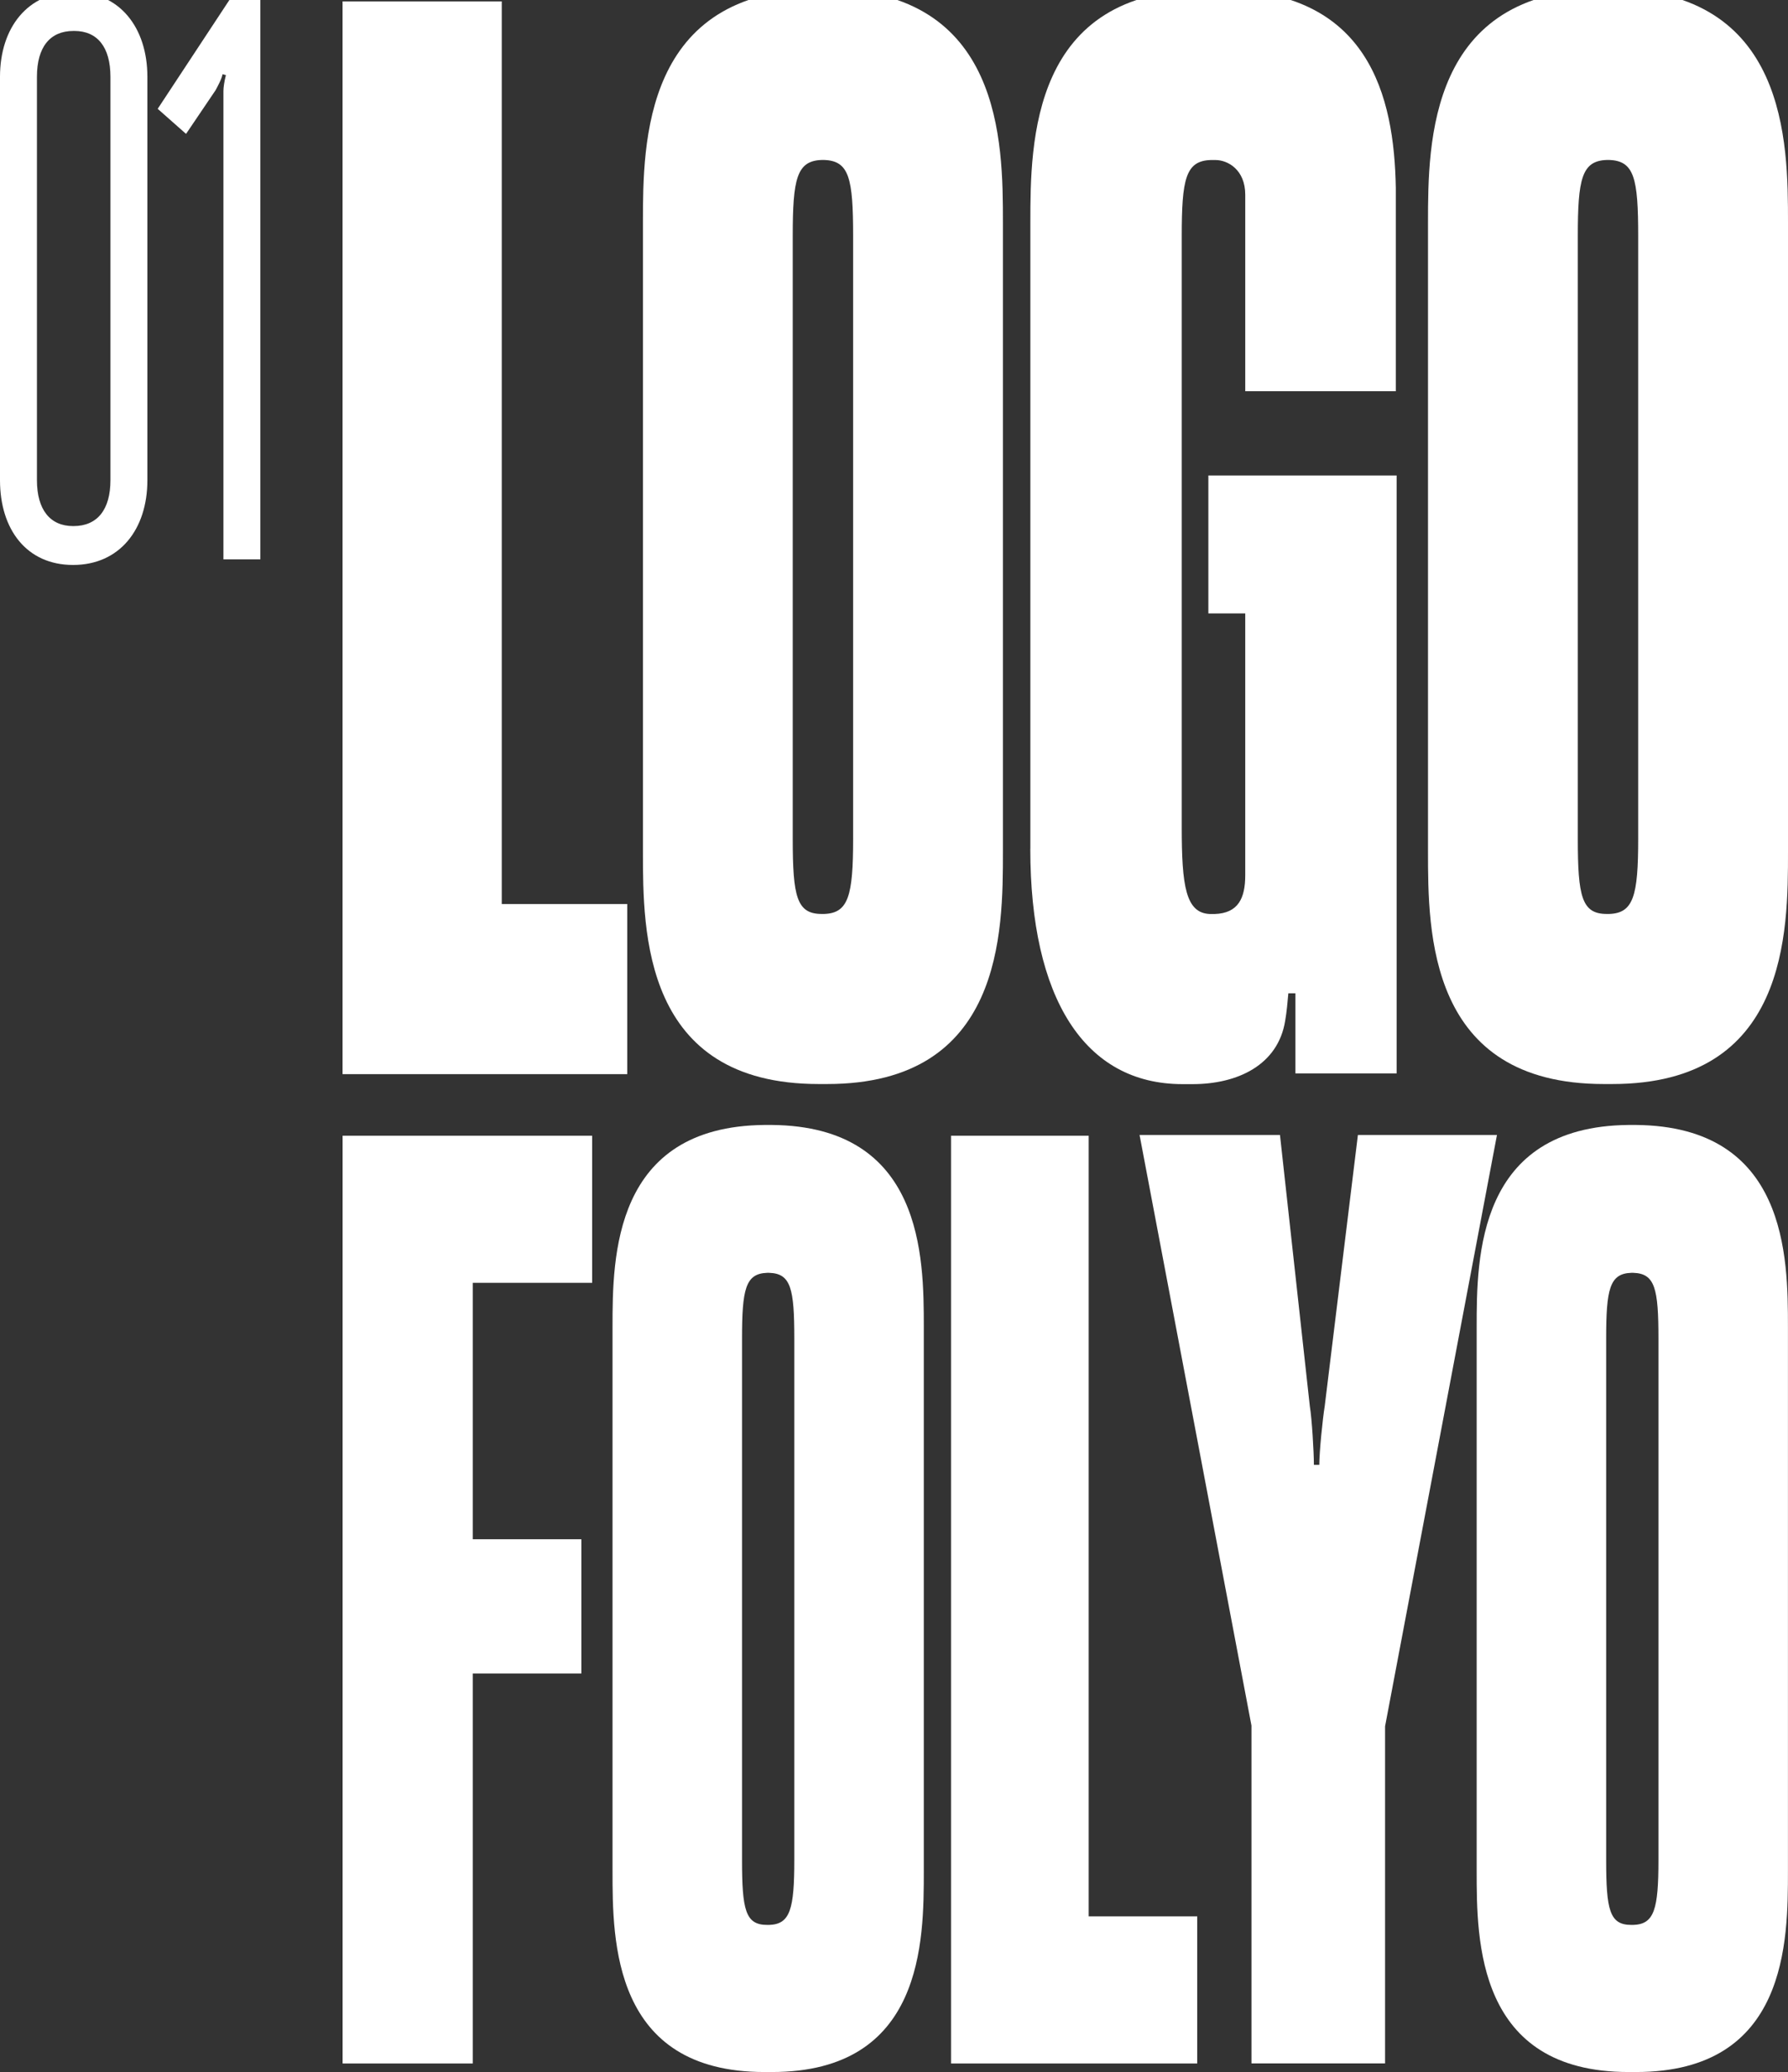
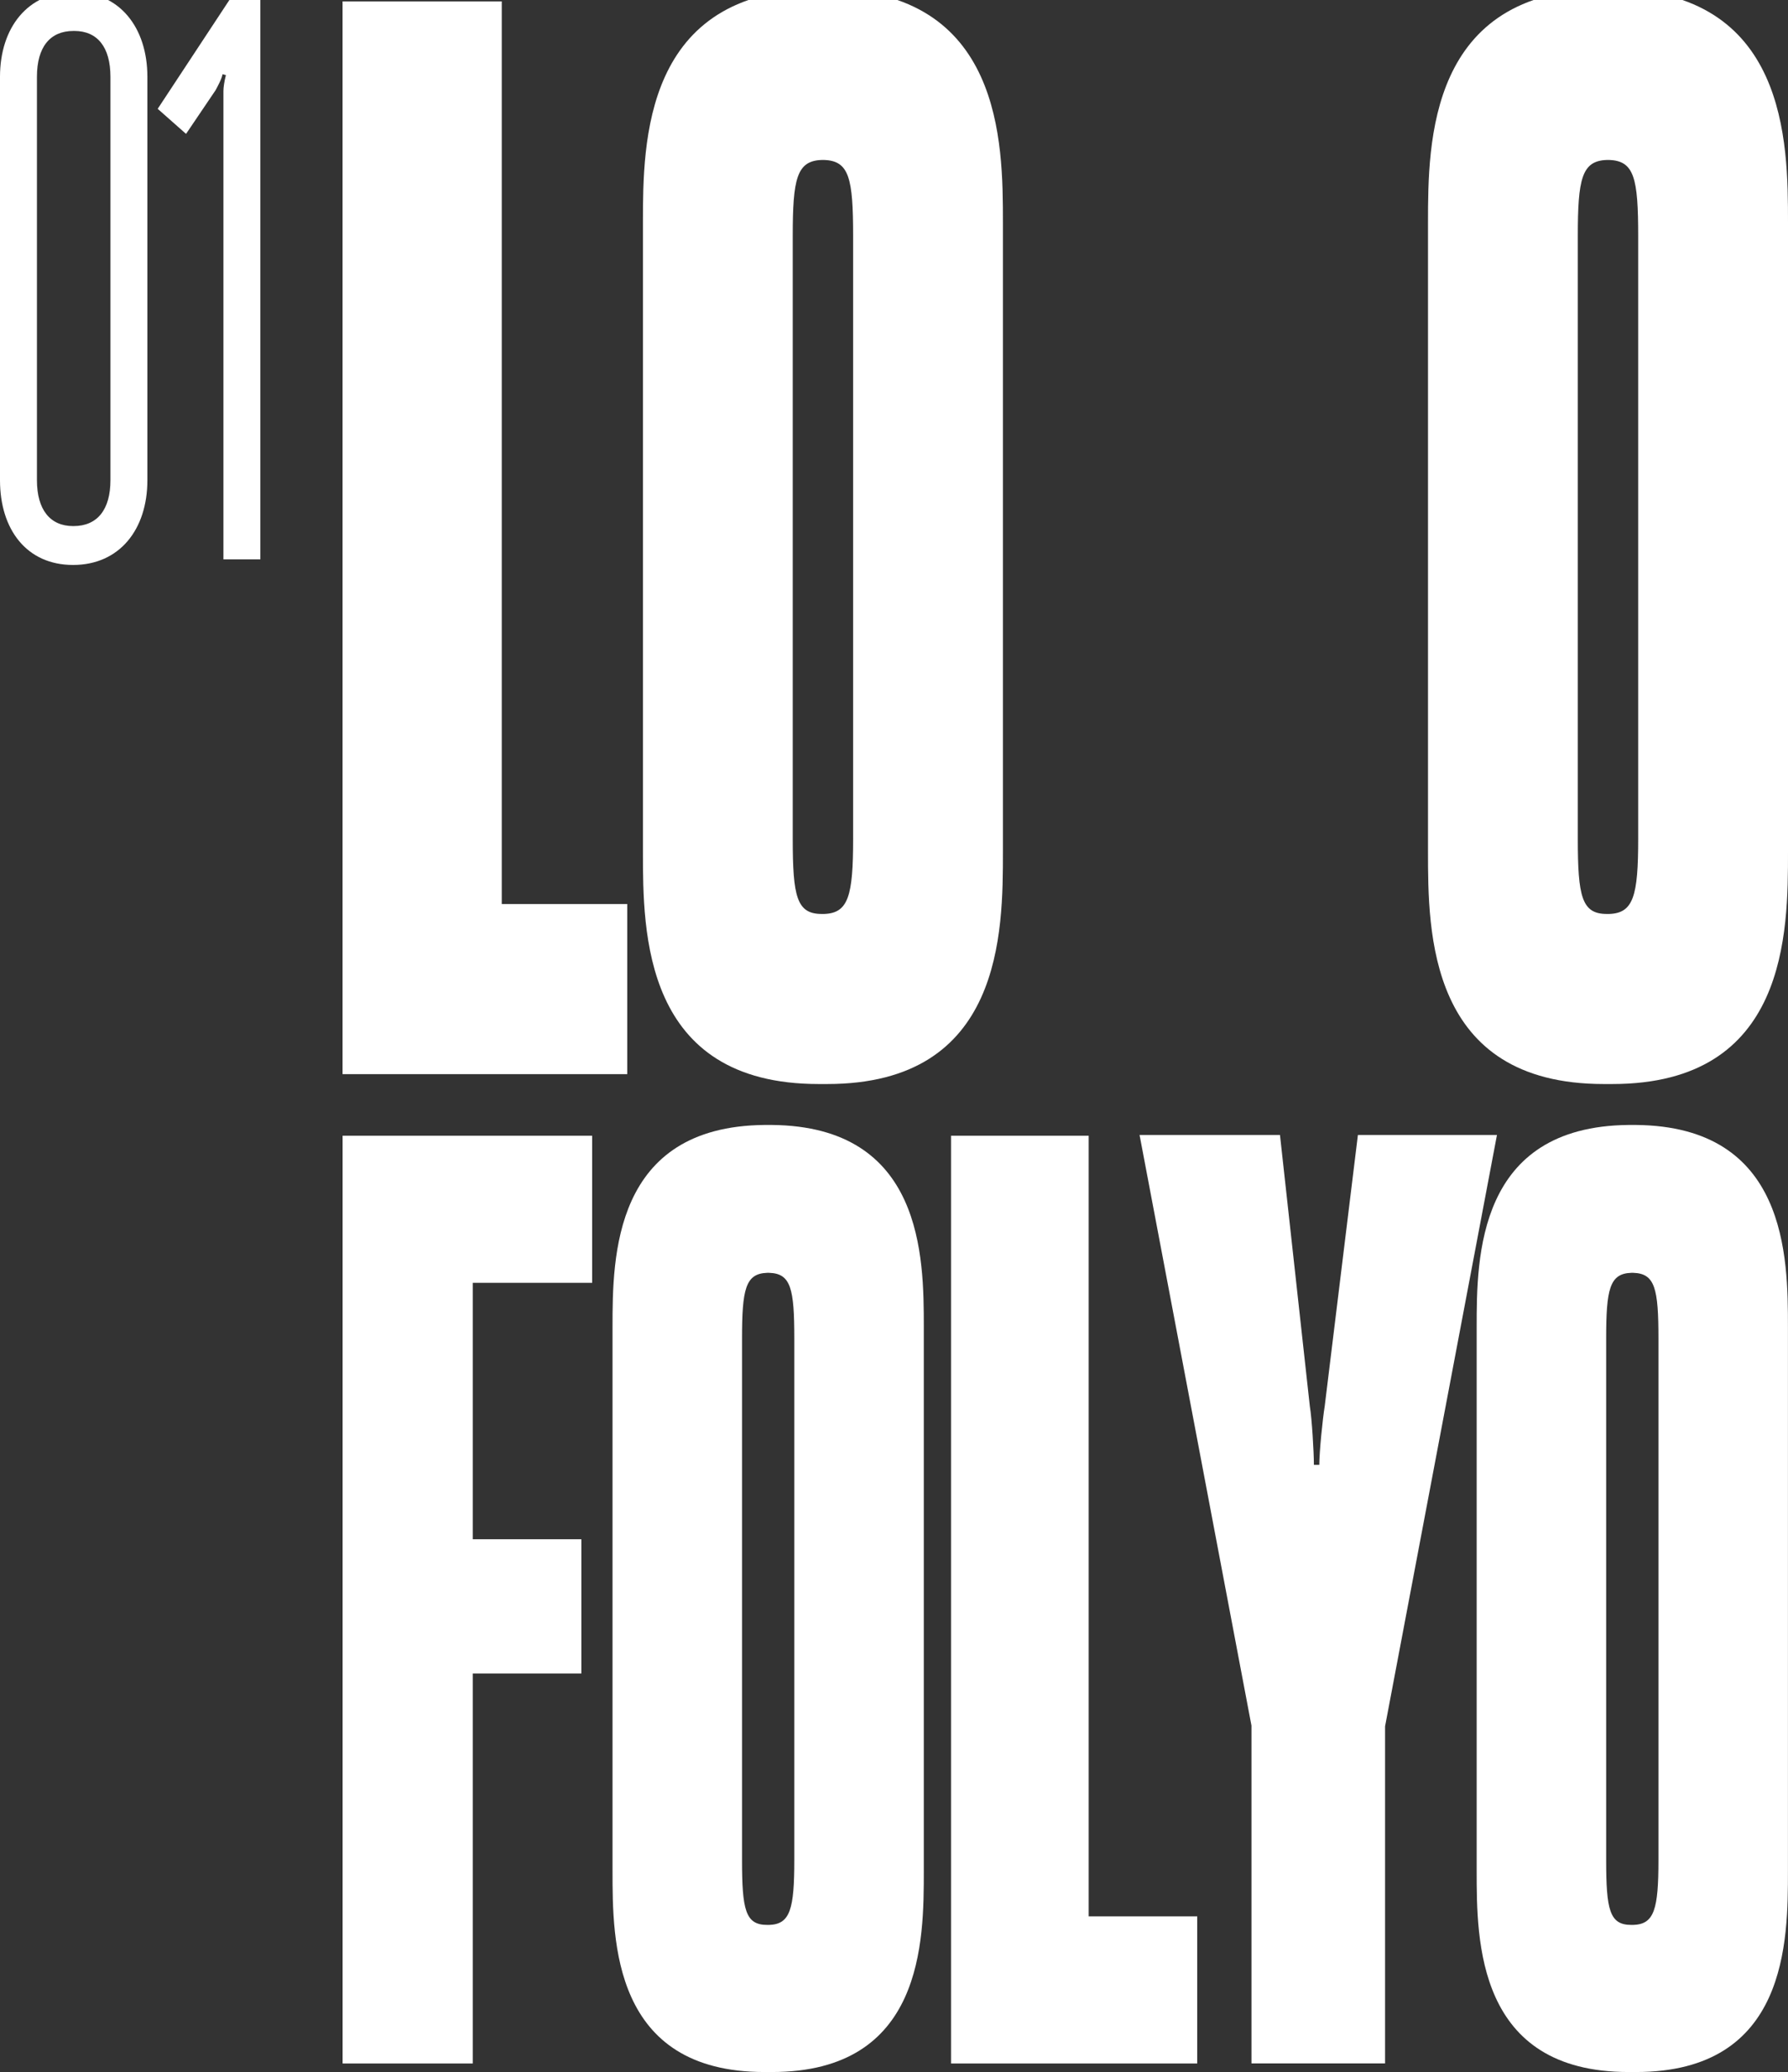
<svg xmlns="http://www.w3.org/2000/svg" id="Layer_1" version="1.1" viewBox="0 0 331.08 383.67">
  <rect x="0" y="0" width="331.08" height="383.67" fill="#333333" stroke="none" />
  <defs>
    <style>
      .st0 {
        fill: #fff;
      }
    </style>
  </defs>
  <g>
    <path class="st0" d="M63.43.26h29.48v167.13h23.24v31.5h-52.72V.26Z" />
    <path class="st0" d="M119.05,157.6V41.24c0-14.98.15-42.97,32.53-43.27h1.6c32.39.31,32.53,28.29,32.53,43.27v116.36c0,14.98,0,43.12-32.53,43.12h-1.6c-32.53,0-32.53-28.14-32.53-43.12ZM152.16,169.23h.44c4.5-.15,5.37-3.36,5.37-13.92V43.69c0-10.7-.73-13.91-5.37-14.07h-.44c-4.65.15-5.37,3.52-5.37,14.07v111.62c0,10.7.73,13.92,5.37,13.92Z" />
-     <path class="st0" d="M190.79,157.15V41.24c0-14.98.15-43.12,32.53-43.12h2.61c27.59,0,32.24,19.73,32.53,36.7v37.62h-27.88v-36.39c0-4.59-3.19-6.42-5.52-6.42h-.87c-4.65.15-5.37,3.52-5.37,14.07v109.48c0,10.86.73,15.9,5.23,16.06h.87c4.36-.15,5.66-2.91,5.66-7.19v-48.47h-6.83v-25.54h34.86v110.71h-18.74v-14.83h-1.31c-.15,1.68-.29,3.36-.58,5.05-1.31,8.26-8.86,11.77-17.14,11.77h-1.89c-18.15,0-28.17-15.9-28.17-43.58Z" />
    <path class="st0" d="M264.42,157.6V41.24c0-14.98.15-42.97,32.53-43.27h1.6c32.39.31,32.53,28.29,32.53,43.27v116.36c0,14.98,0,43.12-32.53,43.12h-1.6c-32.53,0-32.53-28.14-32.53-43.12ZM297.53,169.23h.44c4.5-.15,5.37-3.36,5.37-13.92V43.69c0-10.7-.73-13.91-5.37-14.07h-.44c-4.65.15-5.37,3.52-5.37,14.07v111.62c0,10.7.73,13.92,5.37,13.92Z" />
  </g>
  <g>
    <path class="st0" d="M63.43,210.29h46.22v27.24h-22.1v47.48h20.1v24.86h-20.1v72.21h-24.11v-171.79Z" />
    <path class="st0" d="M113.42,346.37v-100.64c0-12.96.13-37.16,28.13-37.43h1.38c28.01.26,28.13,24.47,28.13,37.43v100.64c0,12.96,0,37.29-28.13,37.29h-1.38c-28.13,0-28.13-24.33-28.13-37.29ZM142.05,356.42h.38c3.89-.13,4.65-2.91,4.65-12.03v-96.54c0-9.26-.63-12.04-4.65-12.17h-.38c-4.02.13-4.65,3.04-4.65,12.17v96.54c0,9.26.63,12.03,4.65,12.03Z" />
    <path class="st0" d="M176.09,210.29h25.5v144.55h20.1v27.24h-45.59v-171.79Z" />
    <path class="st0" d="M231.73,319.52l-20.72-109.37h26l5.53,50.25c.38,2.25.75,8.46.75,10.84h1c0-2.38.63-8.6,1-10.84l6.15-50.25h25.75l-20.72,109.5v62.42h-24.74v-62.55Z" />
    <path class="st0" d="M273.43,346.37v-100.64c0-12.96.13-37.16,28.13-37.43h1.38c28.01.26,28.13,24.47,28.13,37.43v100.64c0,12.96,0,37.29-28.13,37.29h-1.38c-28.13,0-28.13-24.33-28.13-37.29ZM302.06,356.42h.38c3.89-.13,4.65-2.91,4.65-12.03v-96.54c0-9.26-.63-12.04-4.65-12.17h-.38c-4.02.13-4.65,3.04-4.65,12.17v96.54c0,9.26.63,12.03,4.65,12.03Z" />
  </g>
  <g>
    <path class="st0" d="M0,88.92V14.22C0,5.1,5.17-1.47,13.61-1.47h.15c8.36,0,13.53,6.56,13.53,15.69v74.7c0,9.13-5.17,15.69-13.76,15.69S0,98.05,0,88.92ZM13.53,97.41h.08c4.41,0,6.84-3.04,6.84-8.49V14.22c0-5.52-2.43-8.49-6.69-8.49h-.15c-4.33,0-6.77,2.96-6.77,8.49v74.7c0,5.44,2.43,8.49,6.69,8.49Z" />
    <path class="st0" d="M41.82,13.9l-.61-.16c-.15.88-.99,2.4-1.29,2.96l-5.47,8.09-5.25-4.64L42.81-.51h5.4v104.08h-6.84V16.87c0-.64.15-1.76.46-2.96Z" />
  </g>
</svg>